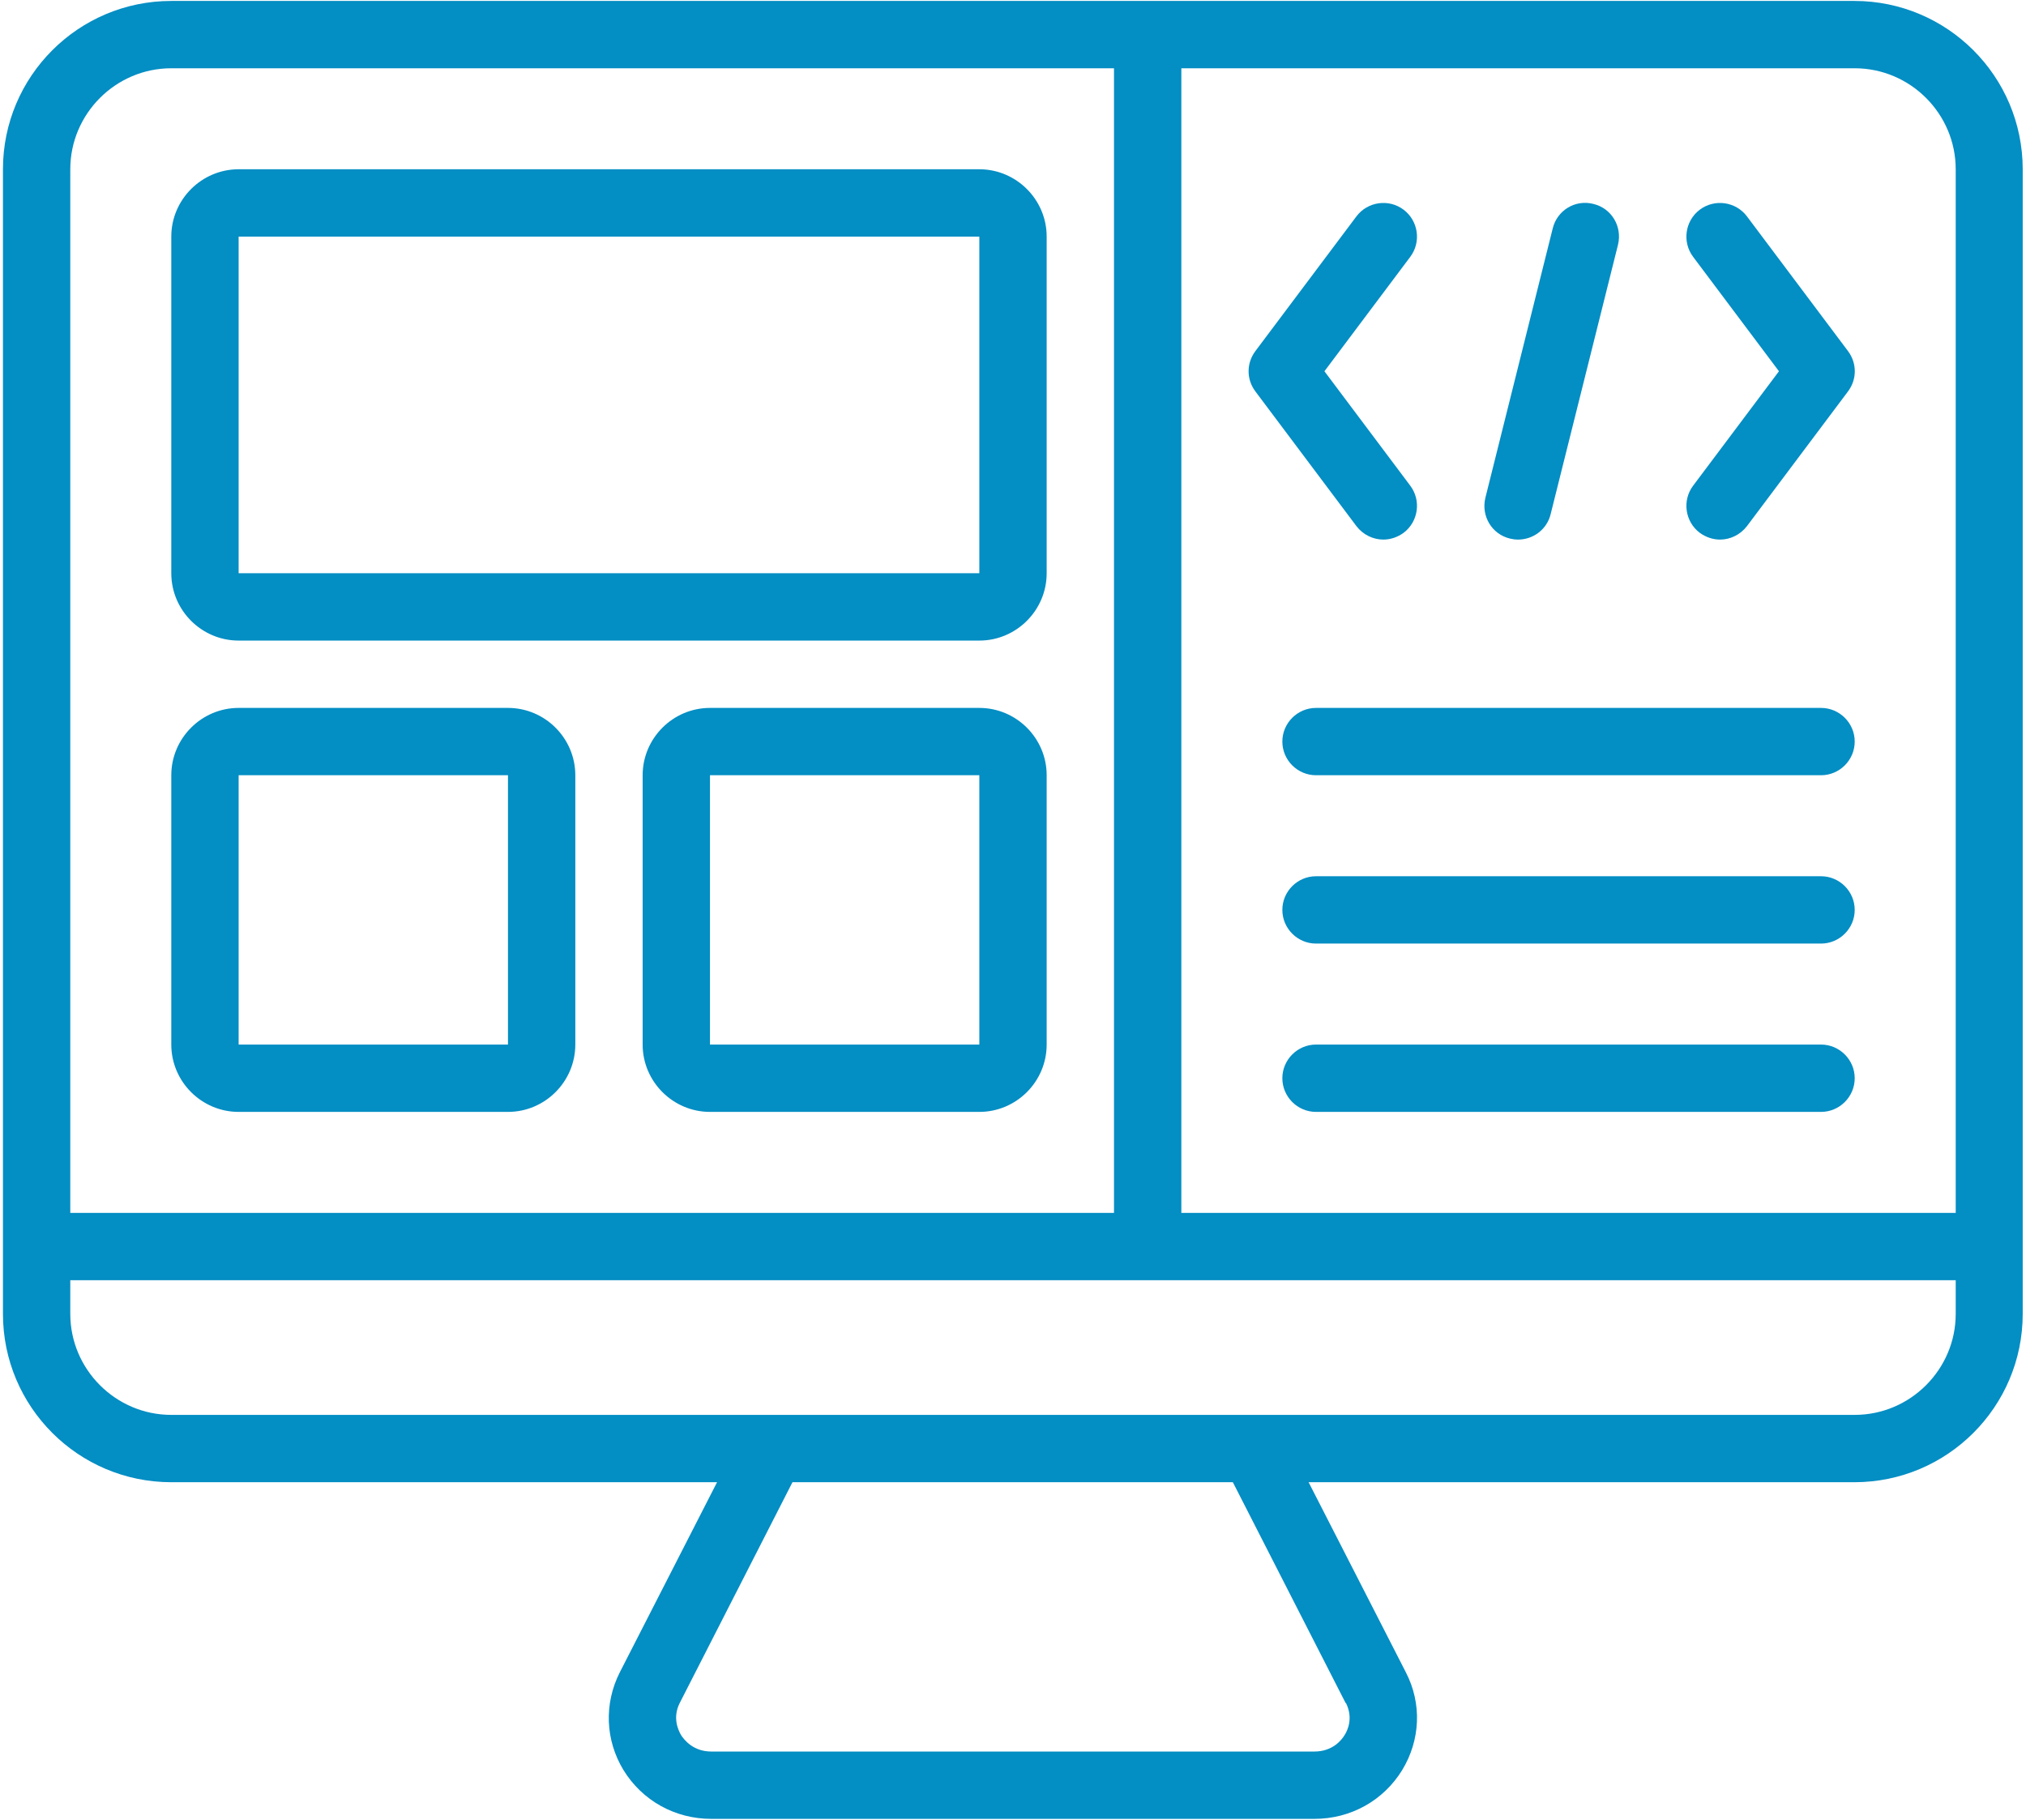
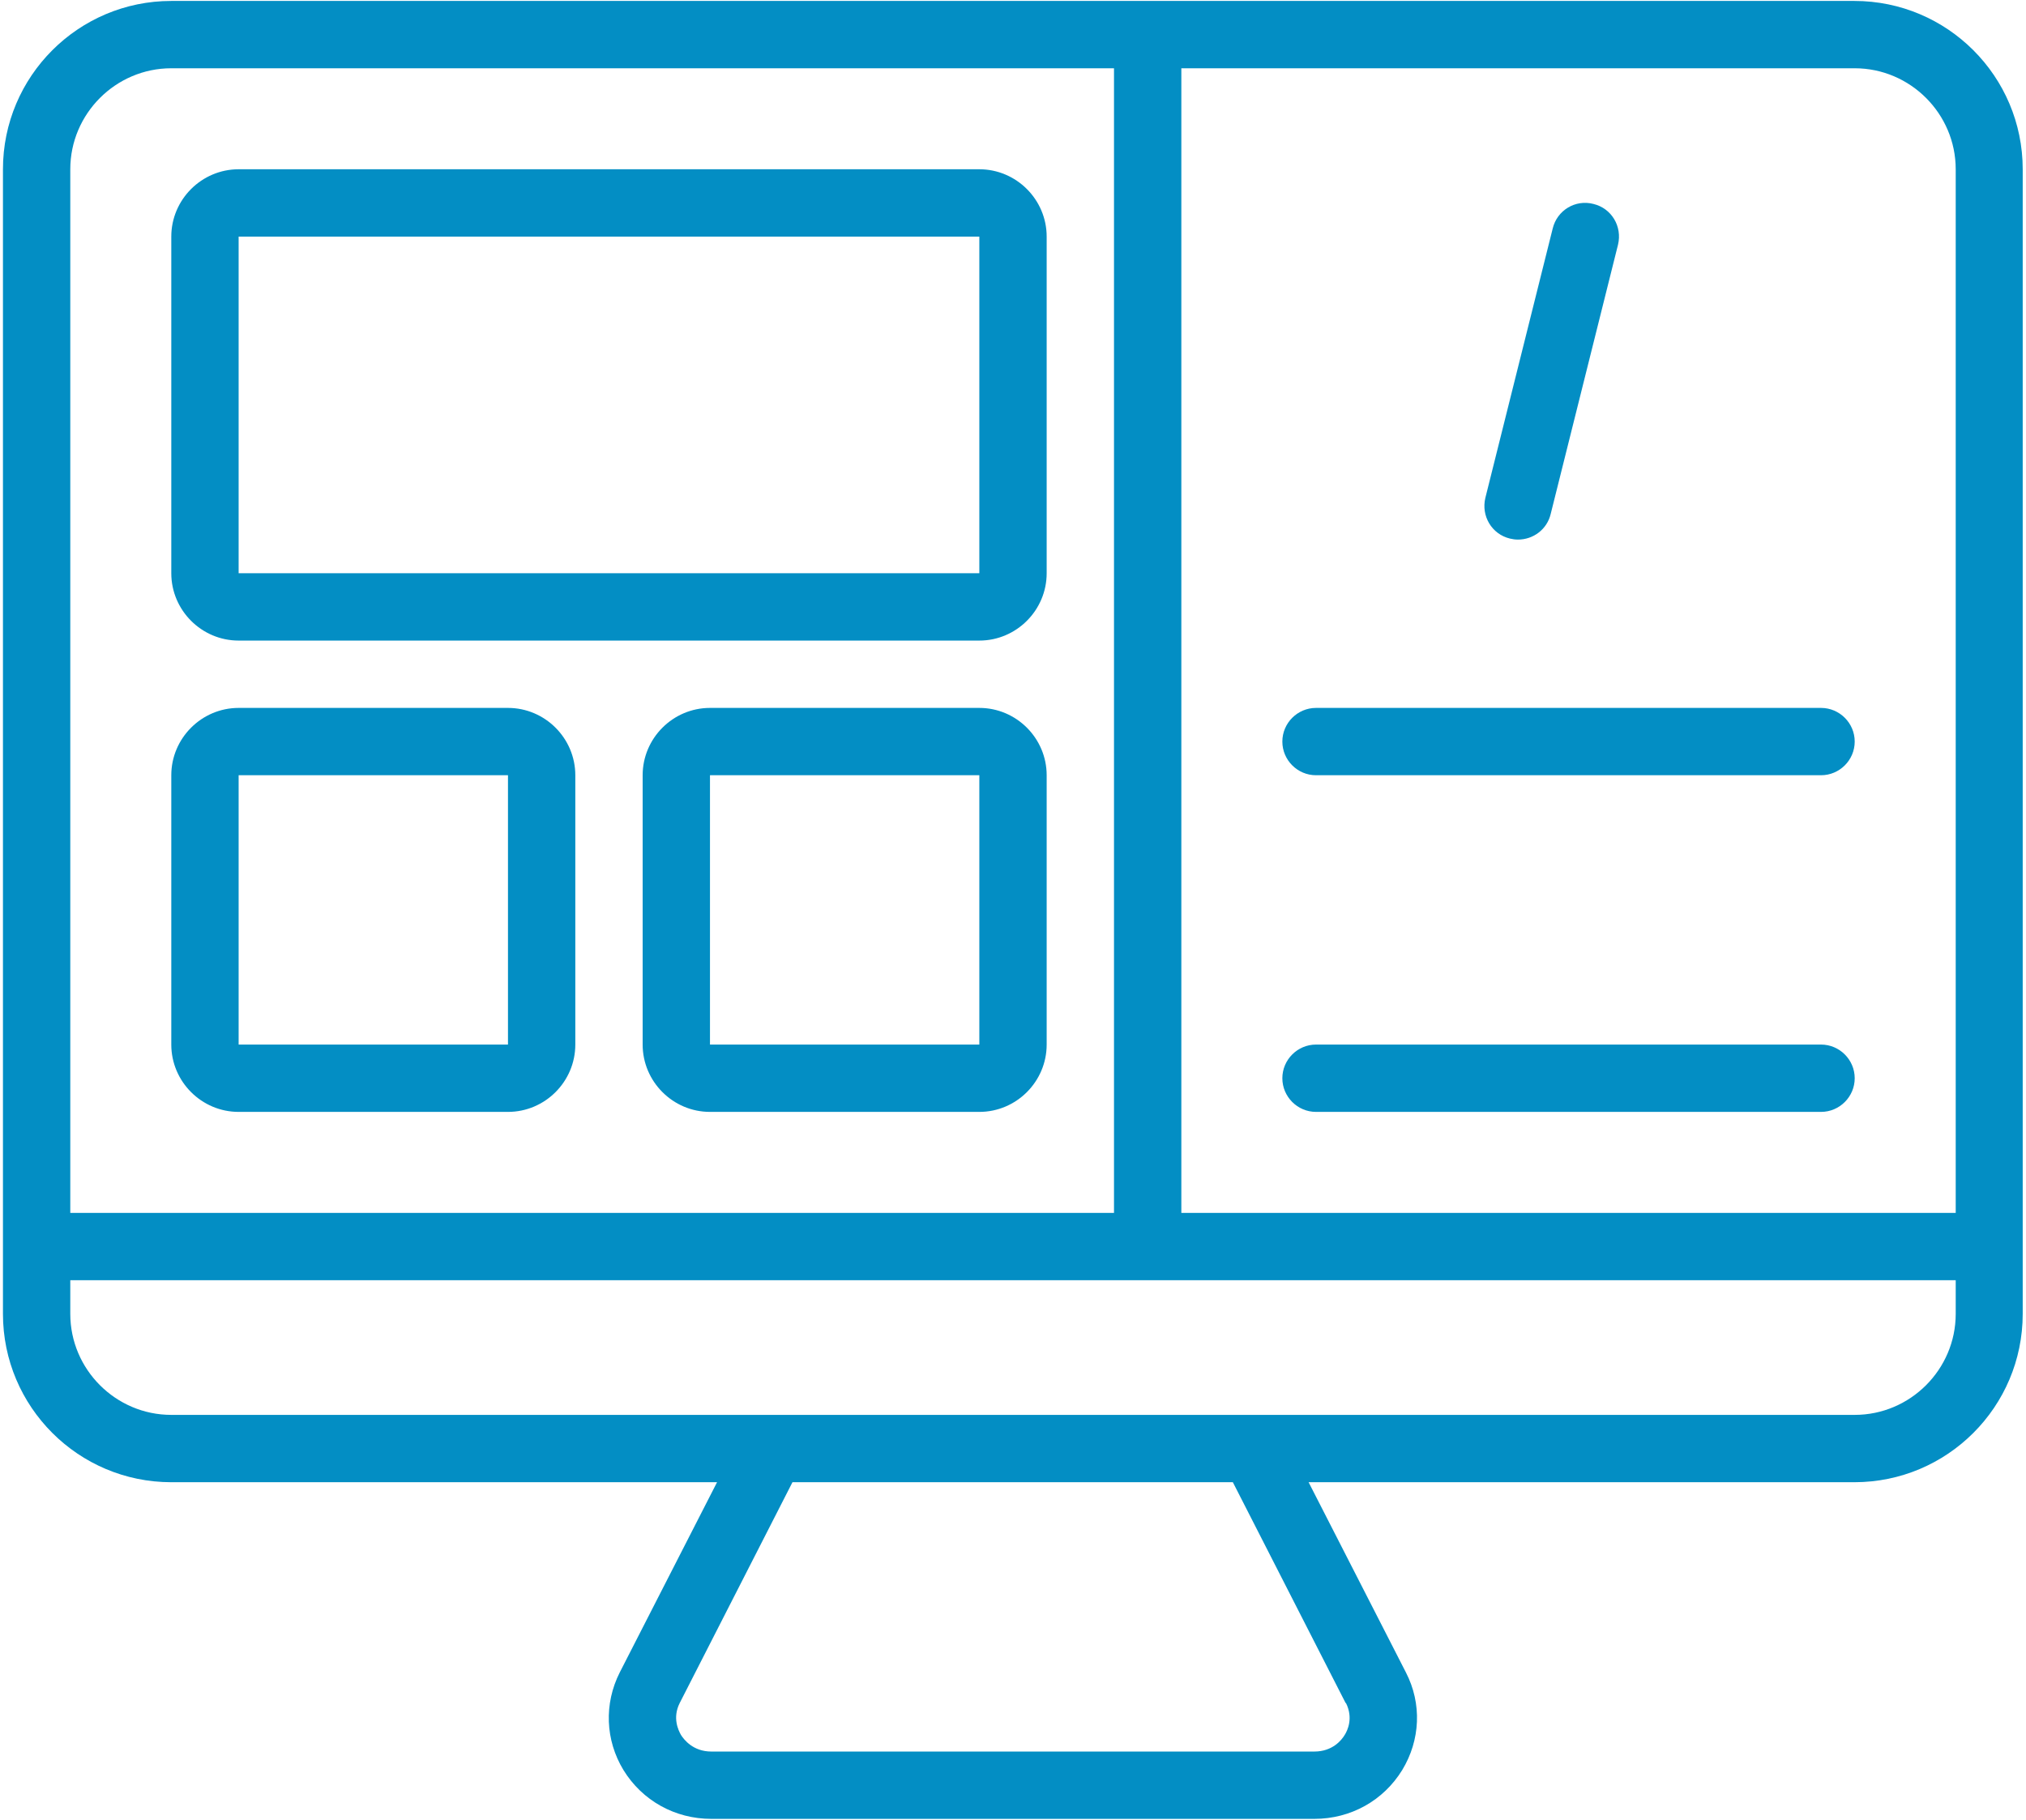
<svg xmlns="http://www.w3.org/2000/svg" width="472" height="424" viewBox="0 0 472 424" fill="none">
  <path d="M432.094 0.219H39.906C18.258 0.219 0.688 17.789 0.688 39.438V306.125C0.688 327.774 18.258 345.344 39.906 345.344H167.053L144.385 389.661C140.698 396.956 141.012 405.427 145.248 412.408C149.64 419.546 157.249 423.781 165.72 423.781H306.202C314.673 423.781 322.281 419.546 326.674 412.408C330.909 405.427 331.302 396.956 327.537 389.661L304.868 345.344H432.015C453.664 345.344 471.234 327.774 471.234 306.125V39.438C471.234 17.789 453.664 0.219 432.015 0.219H432.094ZM455.625 39.438V282.594H275.219V15.906H432.094C445.036 15.906 455.625 26.495 455.625 39.438ZM39.906 15.906H259.531V282.594H16.375V39.438C16.375 26.495 26.964 15.906 39.906 15.906ZM313.575 396.799C315.3 400.25 313.967 403.152 313.261 404.25C312.555 405.427 310.437 408.094 306.202 408.094H165.72C161.484 408.094 159.367 405.348 158.661 404.25C158.033 403.152 156.621 400.25 158.347 396.799L184.623 345.344H287.22L313.496 396.799H313.575ZM455.625 306.125C455.625 319.067 445.036 329.656 432.094 329.656H39.906C26.964 329.656 16.375 319.067 16.375 306.125V298.281H455.625V306.125Z" fill="#038EC4" />
  <path d="M55.594 149.25H228.156C236.784 149.25 243.844 142.191 243.844 133.562V55.125C243.844 46.497 236.784 39.438 228.156 39.438H55.594C46.966 39.438 39.906 46.497 39.906 55.125V133.562C39.906 142.191 46.966 149.25 55.594 149.25ZM55.594 55.125H228.156V133.562H55.594V55.125Z" fill="#038EC4" />
  <path d="M55.594 259.062H118.344C126.972 259.062 134.031 252.003 134.031 243.375V180.625C134.031 171.997 126.972 164.938 118.344 164.938H55.594C46.966 164.938 39.906 171.997 39.906 180.625V243.375C39.906 252.003 46.966 259.062 55.594 259.062ZM55.594 180.625H118.344V243.375H55.594V180.625Z" fill="#038EC4" />
  <path d="M228.156 164.938H165.406C156.778 164.938 149.719 171.997 149.719 180.625V243.375C149.719 252.003 156.778 259.062 165.406 259.062H228.156C236.784 259.062 243.844 252.003 243.844 243.375V180.625C243.844 171.997 236.784 164.938 228.156 164.938ZM165.406 243.375V180.625H228.156V243.375H165.406Z" fill="#038EC4" />
  <path d="M424.25 243.375H306.594C302.28 243.375 298.75 246.905 298.75 251.219C298.75 255.533 302.28 259.062 306.594 259.062H424.25C428.564 259.062 432.094 255.533 432.094 251.219C432.094 246.905 428.564 243.375 424.25 243.375Z" fill="#038EC4" />
-   <path d="M424.25 204.156H306.594C302.28 204.156 298.75 207.686 298.75 212C298.75 216.314 302.28 219.844 306.594 219.844H424.25C428.564 219.844 432.094 216.314 432.094 212C432.094 207.686 428.564 204.156 424.25 204.156Z" fill="#038EC4" />
  <path d="M424.25 164.938H306.594C302.28 164.938 298.75 168.467 298.75 172.781C298.75 177.095 302.28 180.625 306.594 180.625H424.25C428.564 180.625 432.094 177.095 432.094 172.781C432.094 168.467 428.564 164.938 424.25 164.938Z" fill="#038EC4" />
-   <path d="M396.013 124.15C397.424 125.17 399.072 125.719 400.719 125.719C403.072 125.719 405.425 124.621 406.994 122.581L430.525 91.206C432.643 88.382 432.643 84.617 430.525 81.794L406.994 50.419C404.405 46.967 399.464 46.261 396.013 48.85C392.561 51.438 391.855 56.38 394.444 59.831L414.445 86.5L394.444 113.169C391.855 116.62 392.561 121.561 396.013 124.15Z" fill="#038EC4" />
-   <path d="M292.475 91.206L316.006 122.581C317.575 124.621 319.928 125.719 322.281 125.719C323.928 125.719 325.576 125.17 326.987 124.15C330.439 121.561 331.145 116.62 328.556 113.169L308.555 86.5L328.556 59.831C331.145 56.38 330.439 51.438 326.987 48.85C323.536 46.261 318.595 46.967 316.006 50.419L292.475 81.794C290.357 84.617 290.357 88.382 292.475 91.206Z" fill="#038EC4" />
  <path d="M351.774 125.484C352.401 125.64 353.029 125.719 353.656 125.719C357.186 125.719 360.402 123.366 361.265 119.758L376.952 57.008C377.972 52.772 375.462 48.536 371.226 47.517C366.991 46.419 362.755 49.007 361.735 53.243L346.048 115.993C345.028 120.228 347.538 124.464 351.774 125.484Z" fill="#038EC4" />
</svg>